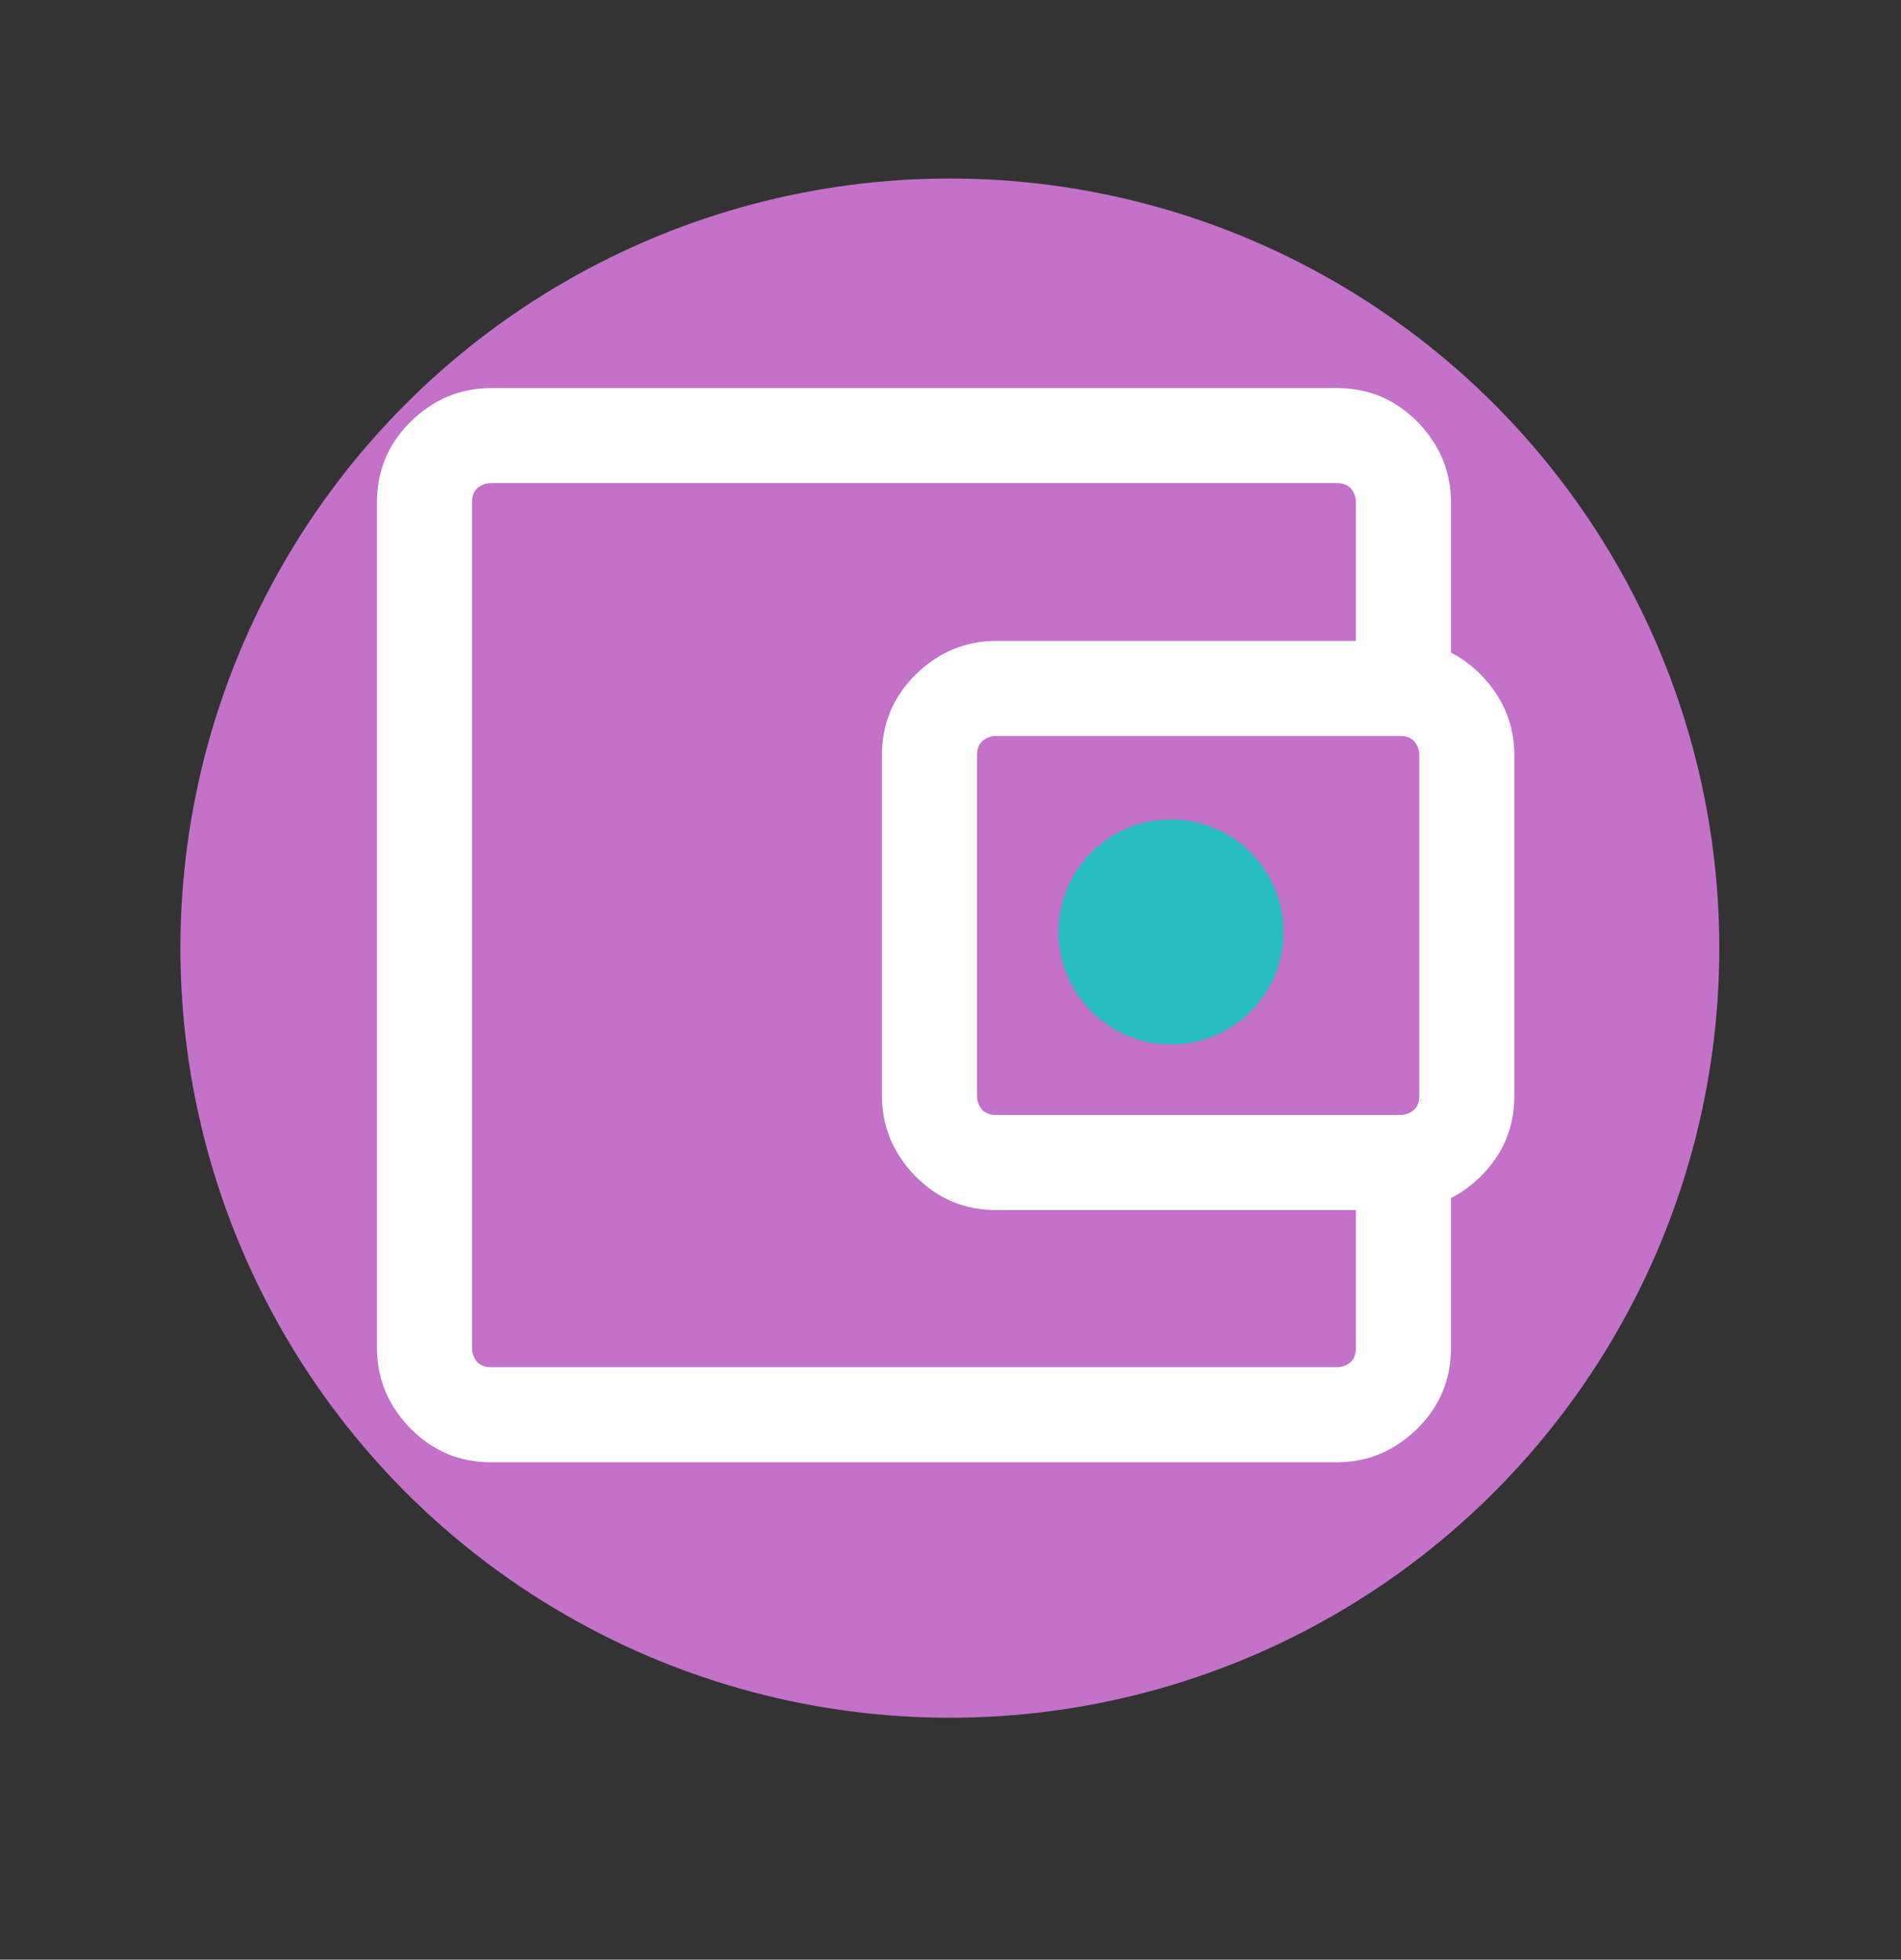
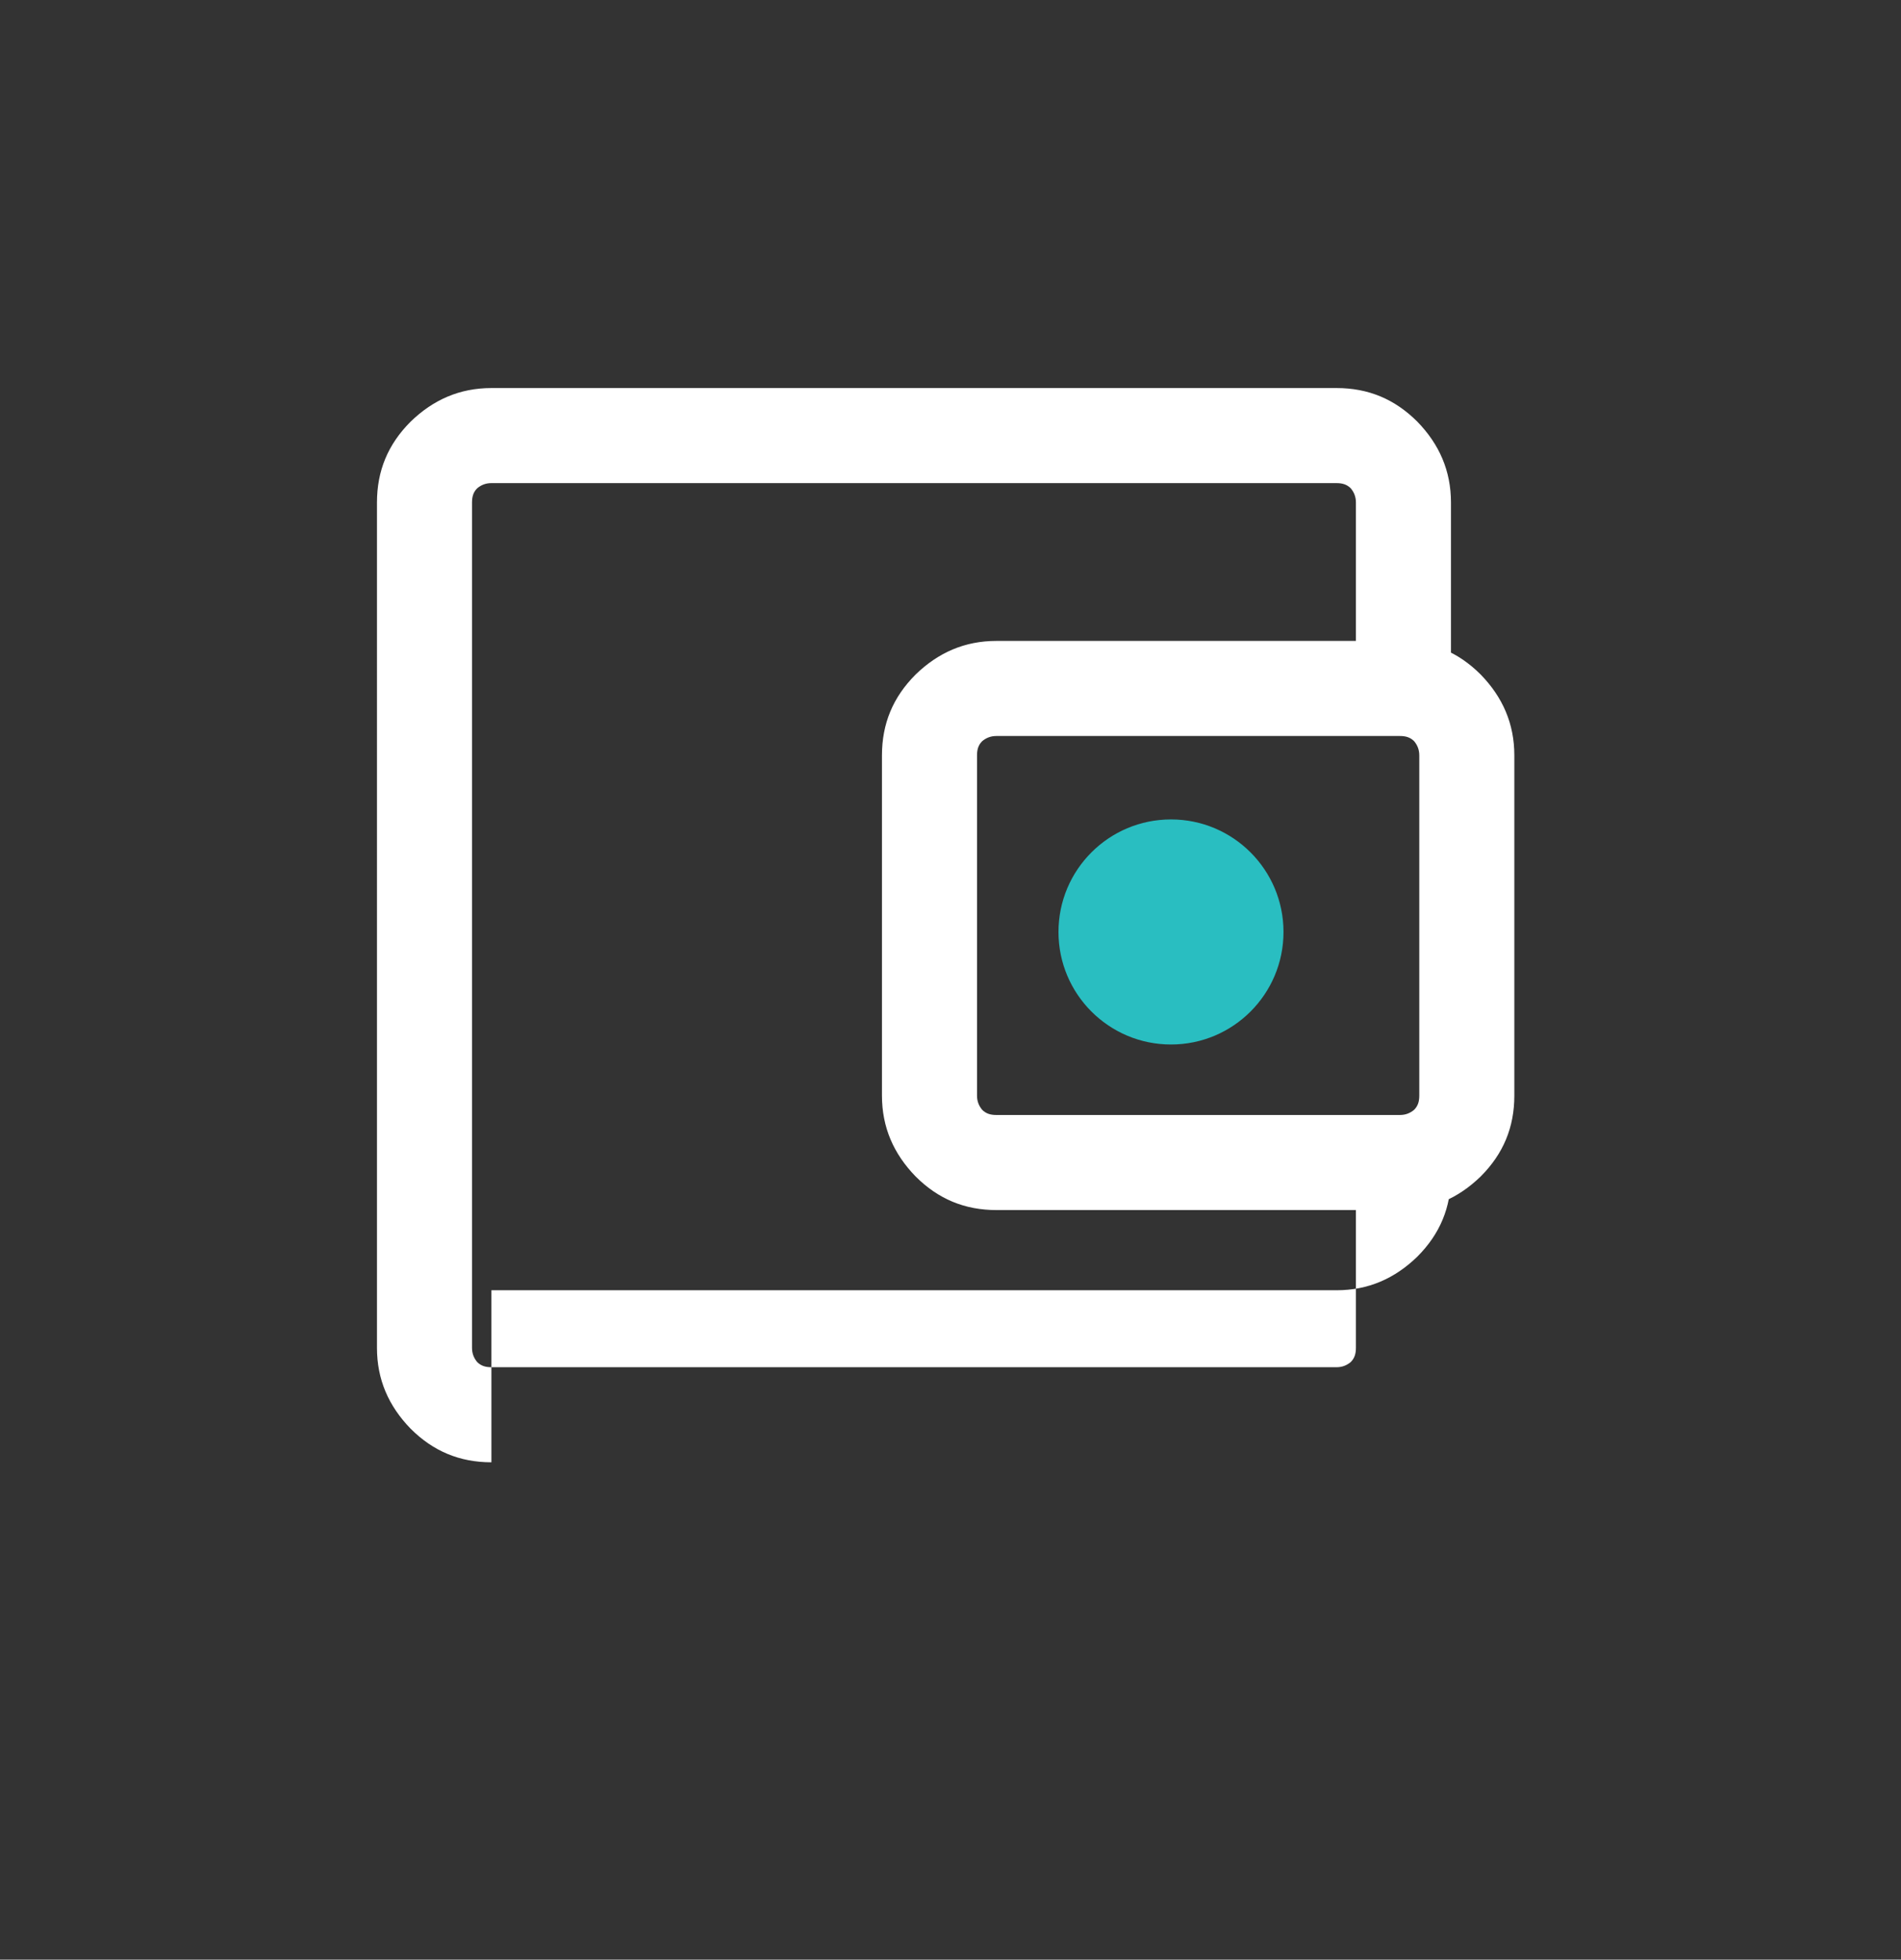
<svg xmlns="http://www.w3.org/2000/svg" id="Layer_1" version="1.1" viewBox="0 0 294 303">
  <rect x="0" y="0" width="294" height="303" fill="#333333" stroke="none" />
  <defs>
    <style> .st0 { fill: #29bec1; } .st1 { fill: #fff; } .st2 { fill: #c371c9; } </style>
  </defs>
-   <circle class="st2" cx="146.9" cy="146.6" r="119" />
-   <path class="st1" d="M73,201.7v9.8V74.7v127ZM76,226.1c-4.9,0-9-1.7-12.5-5.2-3.4-3.5-5.2-7.6-5.2-12.5V77.7c0-4.9,1.7-9,5.2-12.5,3.5-3.4,7.6-5.2,12.5-5.2h130.7c4.9,0,9,1.7,12.5,5.2,3.4,3.5,5.2,7.6,5.2,12.5v26.6h-14.7v-26.6c0-.9-.3-1.6-.8-2.2-.6-.6-1.3-.8-2.2-.8H76c-.9,0-1.6.3-2.2.8-.6.6-.8,1.3-.8,2.2v130.7c0,.9.3,1.6.8,2.2.6.6,1.3.8,2.2.8h130.7c.9,0,1.6-.3,2.2-.8.6-.6.8-1.3.8-2.2v-26.6h14.7v26.6c0,4.9-1.7,9-5.2,12.5-3.5,3.4-7.6,5.2-12.5,5.2H76ZM154.1,187.1c-4.9,0-9-1.7-12.5-5.2-3.4-3.5-5.2-7.6-5.2-12.5v-52.6c0-4.9,1.7-9,5.2-12.5,3.5-3.4,7.6-5.2,12.5-5.2h62.4c4.9,0,9,1.7,12.5,5.2,3.4,3.5,5.2,7.6,5.2,12.5v52.6c0,4.9-1.7,9-5.2,12.5-3.5,3.4-7.6,5.2-12.5,5.2h-62.4ZM216.5,172.4c.9,0,1.6-.3,2.2-.8.6-.6.8-1.3.8-2.2v-52.6c0-.9-.3-1.6-.8-2.2-.6-.6-1.3-.8-2.2-.8h-62.4c-.9,0-1.6.3-2.2.8-.6.6-.8,1.3-.8,2.2v52.6c0,.9.3,1.6.8,2.2.6.6,1.3.8,2.2.8h62.4ZM180.4,157.8c4.1,0,7.5-1.4,10.4-4.3s4.3-6.3,4.3-10.4-1.4-7.5-4.3-10.4-6.3-4.3-10.4-4.3-7.5,1.4-10.4,4.3-4.3,6.3-4.3,10.4,1.4,7.5,4.3,10.4,6.4,4.3,10.4,4.3Z" />
+   <path class="st1" d="M73,201.7v9.8V74.7v127ZM76,226.1c-4.9,0-9-1.7-12.5-5.2-3.4-3.5-5.2-7.6-5.2-12.5V77.7c0-4.9,1.7-9,5.2-12.5,3.5-3.4,7.6-5.2,12.5-5.2h130.7c4.9,0,9,1.7,12.5,5.2,3.4,3.5,5.2,7.6,5.2,12.5v26.6h-14.7v-26.6c0-.9-.3-1.6-.8-2.2-.6-.6-1.3-.8-2.2-.8H76c-.9,0-1.6.3-2.2.8-.6.6-.8,1.3-.8,2.2v130.7c0,.9.3,1.6.8,2.2.6.6,1.3.8,2.2.8h130.7c.9,0,1.6-.3,2.2-.8.6-.6.8-1.3.8-2.2v-26.6h14.7c0,4.9-1.7,9-5.2,12.5-3.5,3.4-7.6,5.2-12.5,5.2H76ZM154.1,187.1c-4.9,0-9-1.7-12.5-5.2-3.4-3.5-5.2-7.6-5.2-12.5v-52.6c0-4.9,1.7-9,5.2-12.5,3.5-3.4,7.6-5.2,12.5-5.2h62.4c4.9,0,9,1.7,12.5,5.2,3.4,3.5,5.2,7.6,5.2,12.5v52.6c0,4.9-1.7,9-5.2,12.5-3.5,3.4-7.6,5.2-12.5,5.2h-62.4ZM216.5,172.4c.9,0,1.6-.3,2.2-.8.6-.6.8-1.3.8-2.2v-52.6c0-.9-.3-1.6-.8-2.2-.6-.6-1.3-.8-2.2-.8h-62.4c-.9,0-1.6.3-2.2.8-.6.6-.8,1.3-.8,2.2v52.6c0,.9.3,1.6.8,2.2.6.6,1.3.8,2.2.8h62.4ZM180.4,157.8c4.1,0,7.5-1.4,10.4-4.3s4.3-6.3,4.3-10.4-1.4-7.5-4.3-10.4-6.3-4.3-10.4-4.3-7.5,1.4-10.4,4.3-4.3,6.3-4.3,10.4,1.4,7.5,4.3,10.4,6.4,4.3,10.4,4.3Z" />
  <circle class="st0" cx="181.1" cy="144.1" r="17.4" />
</svg>